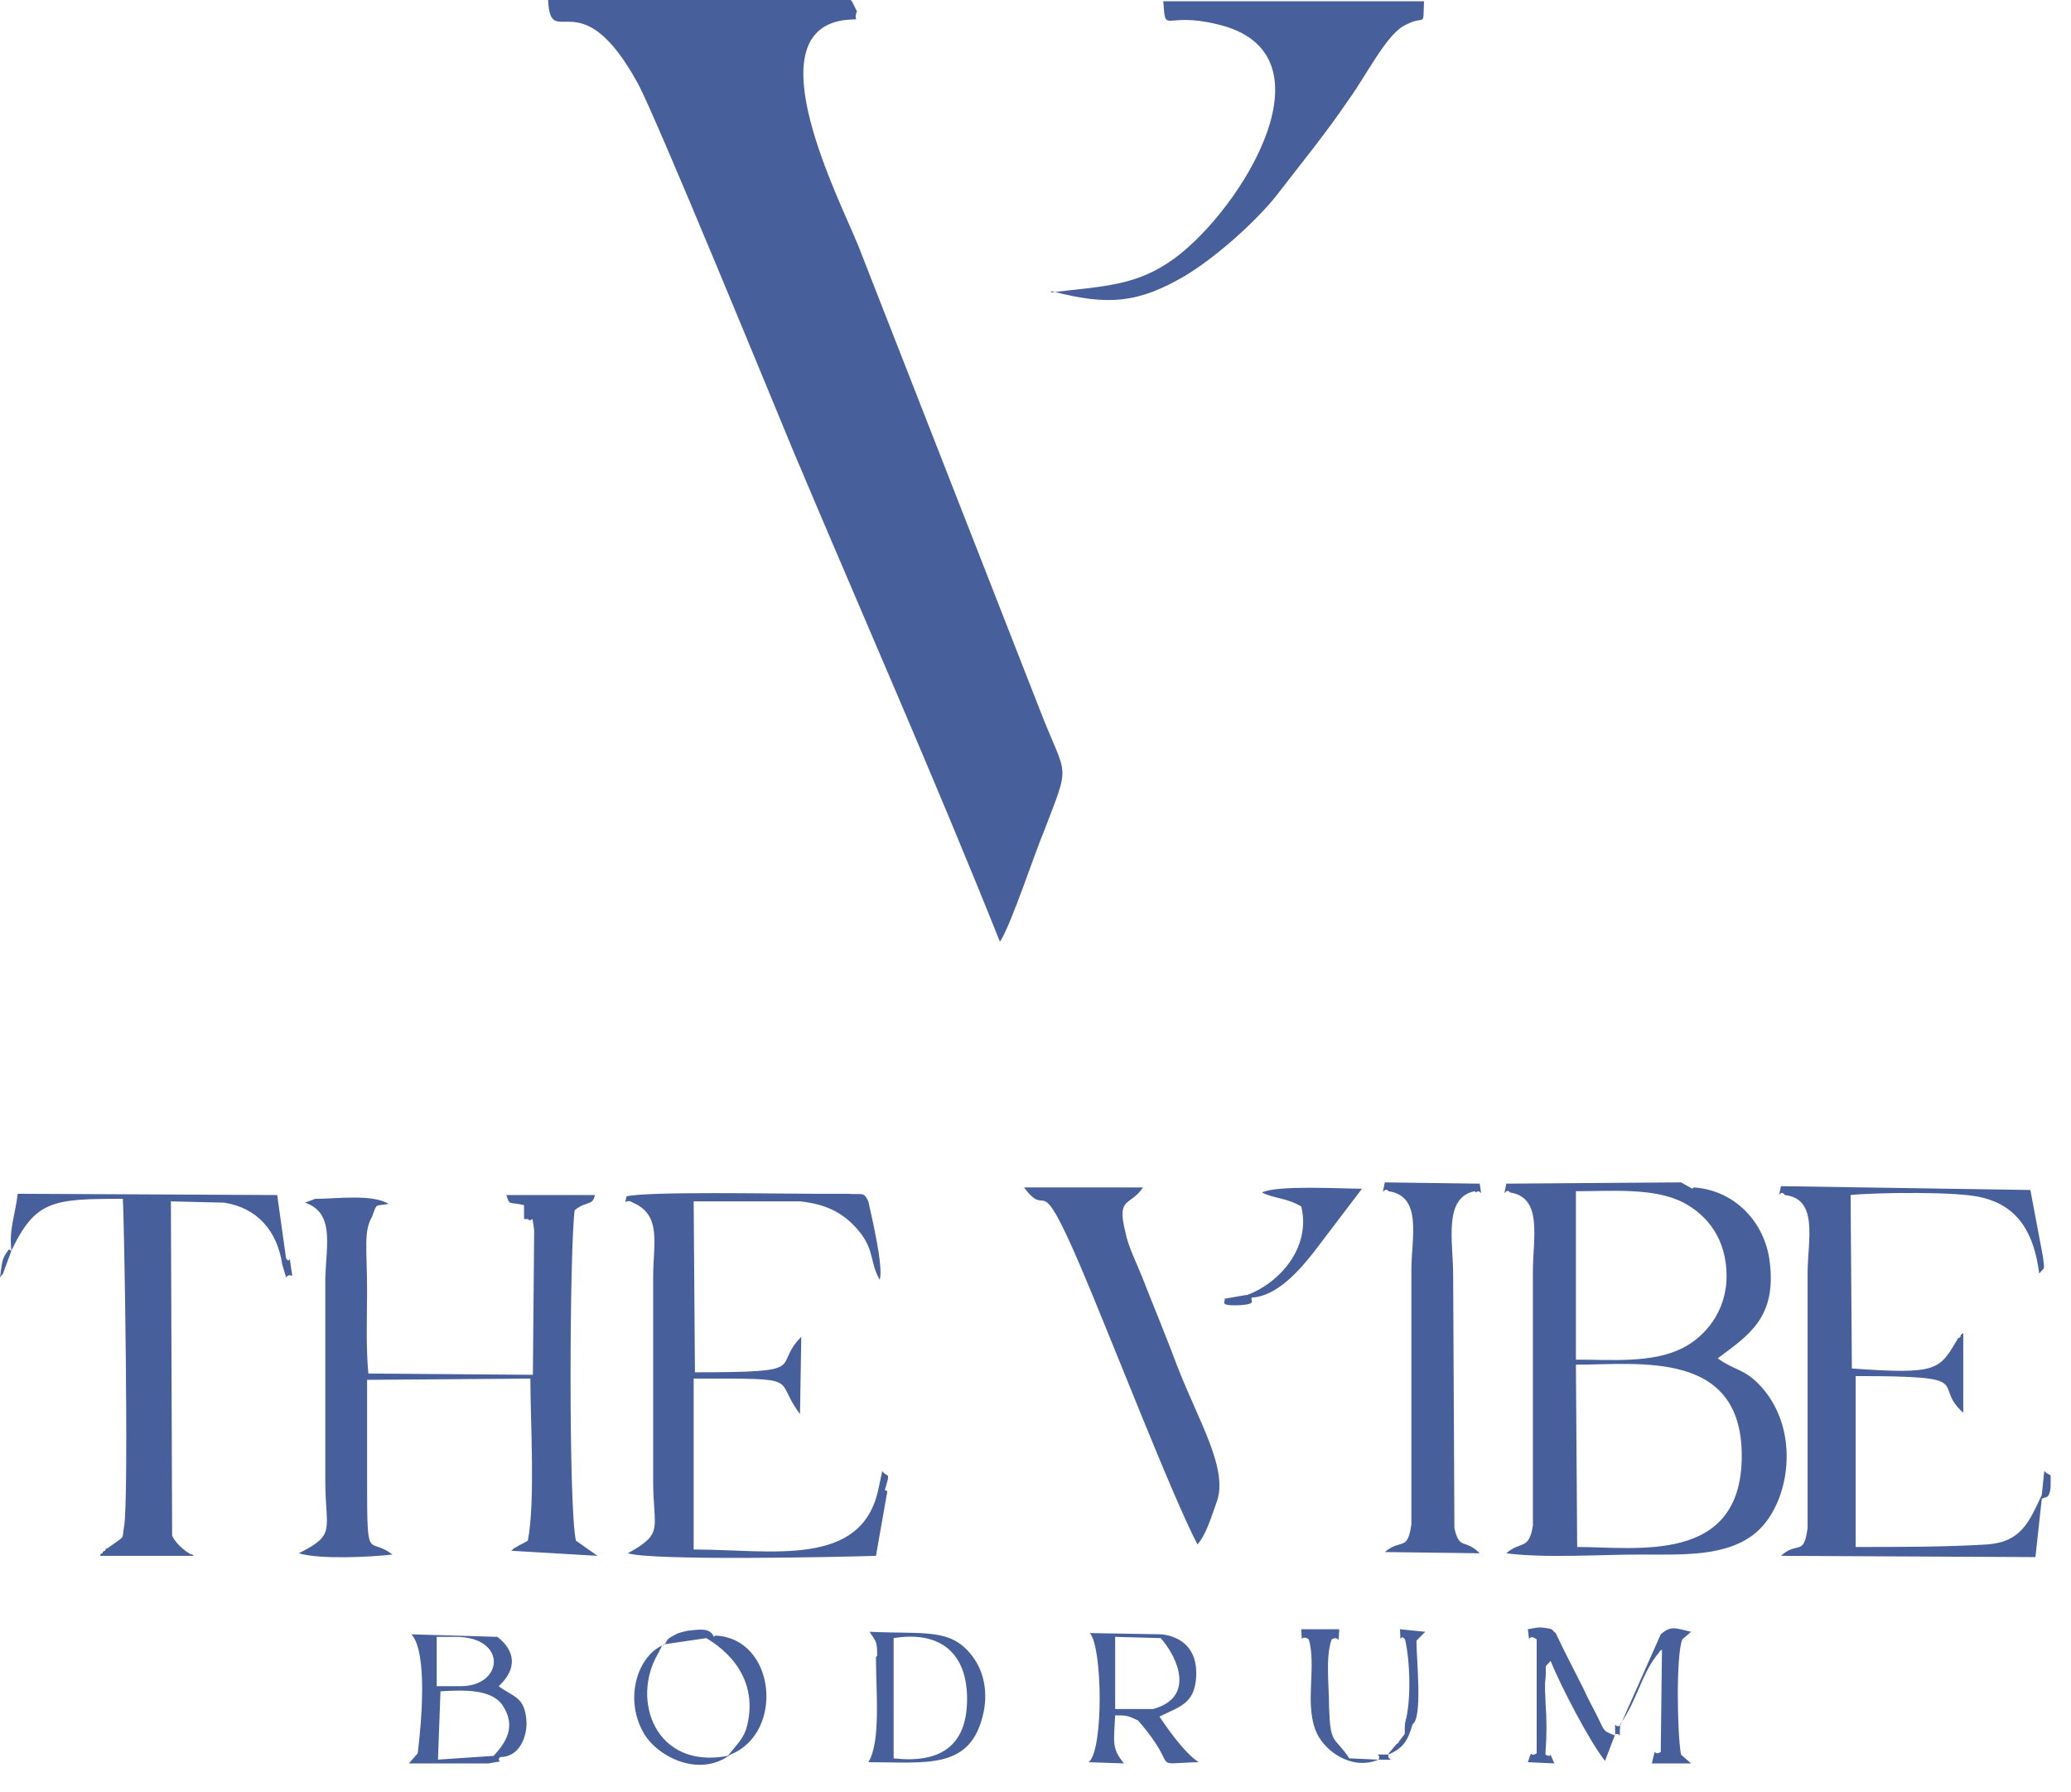
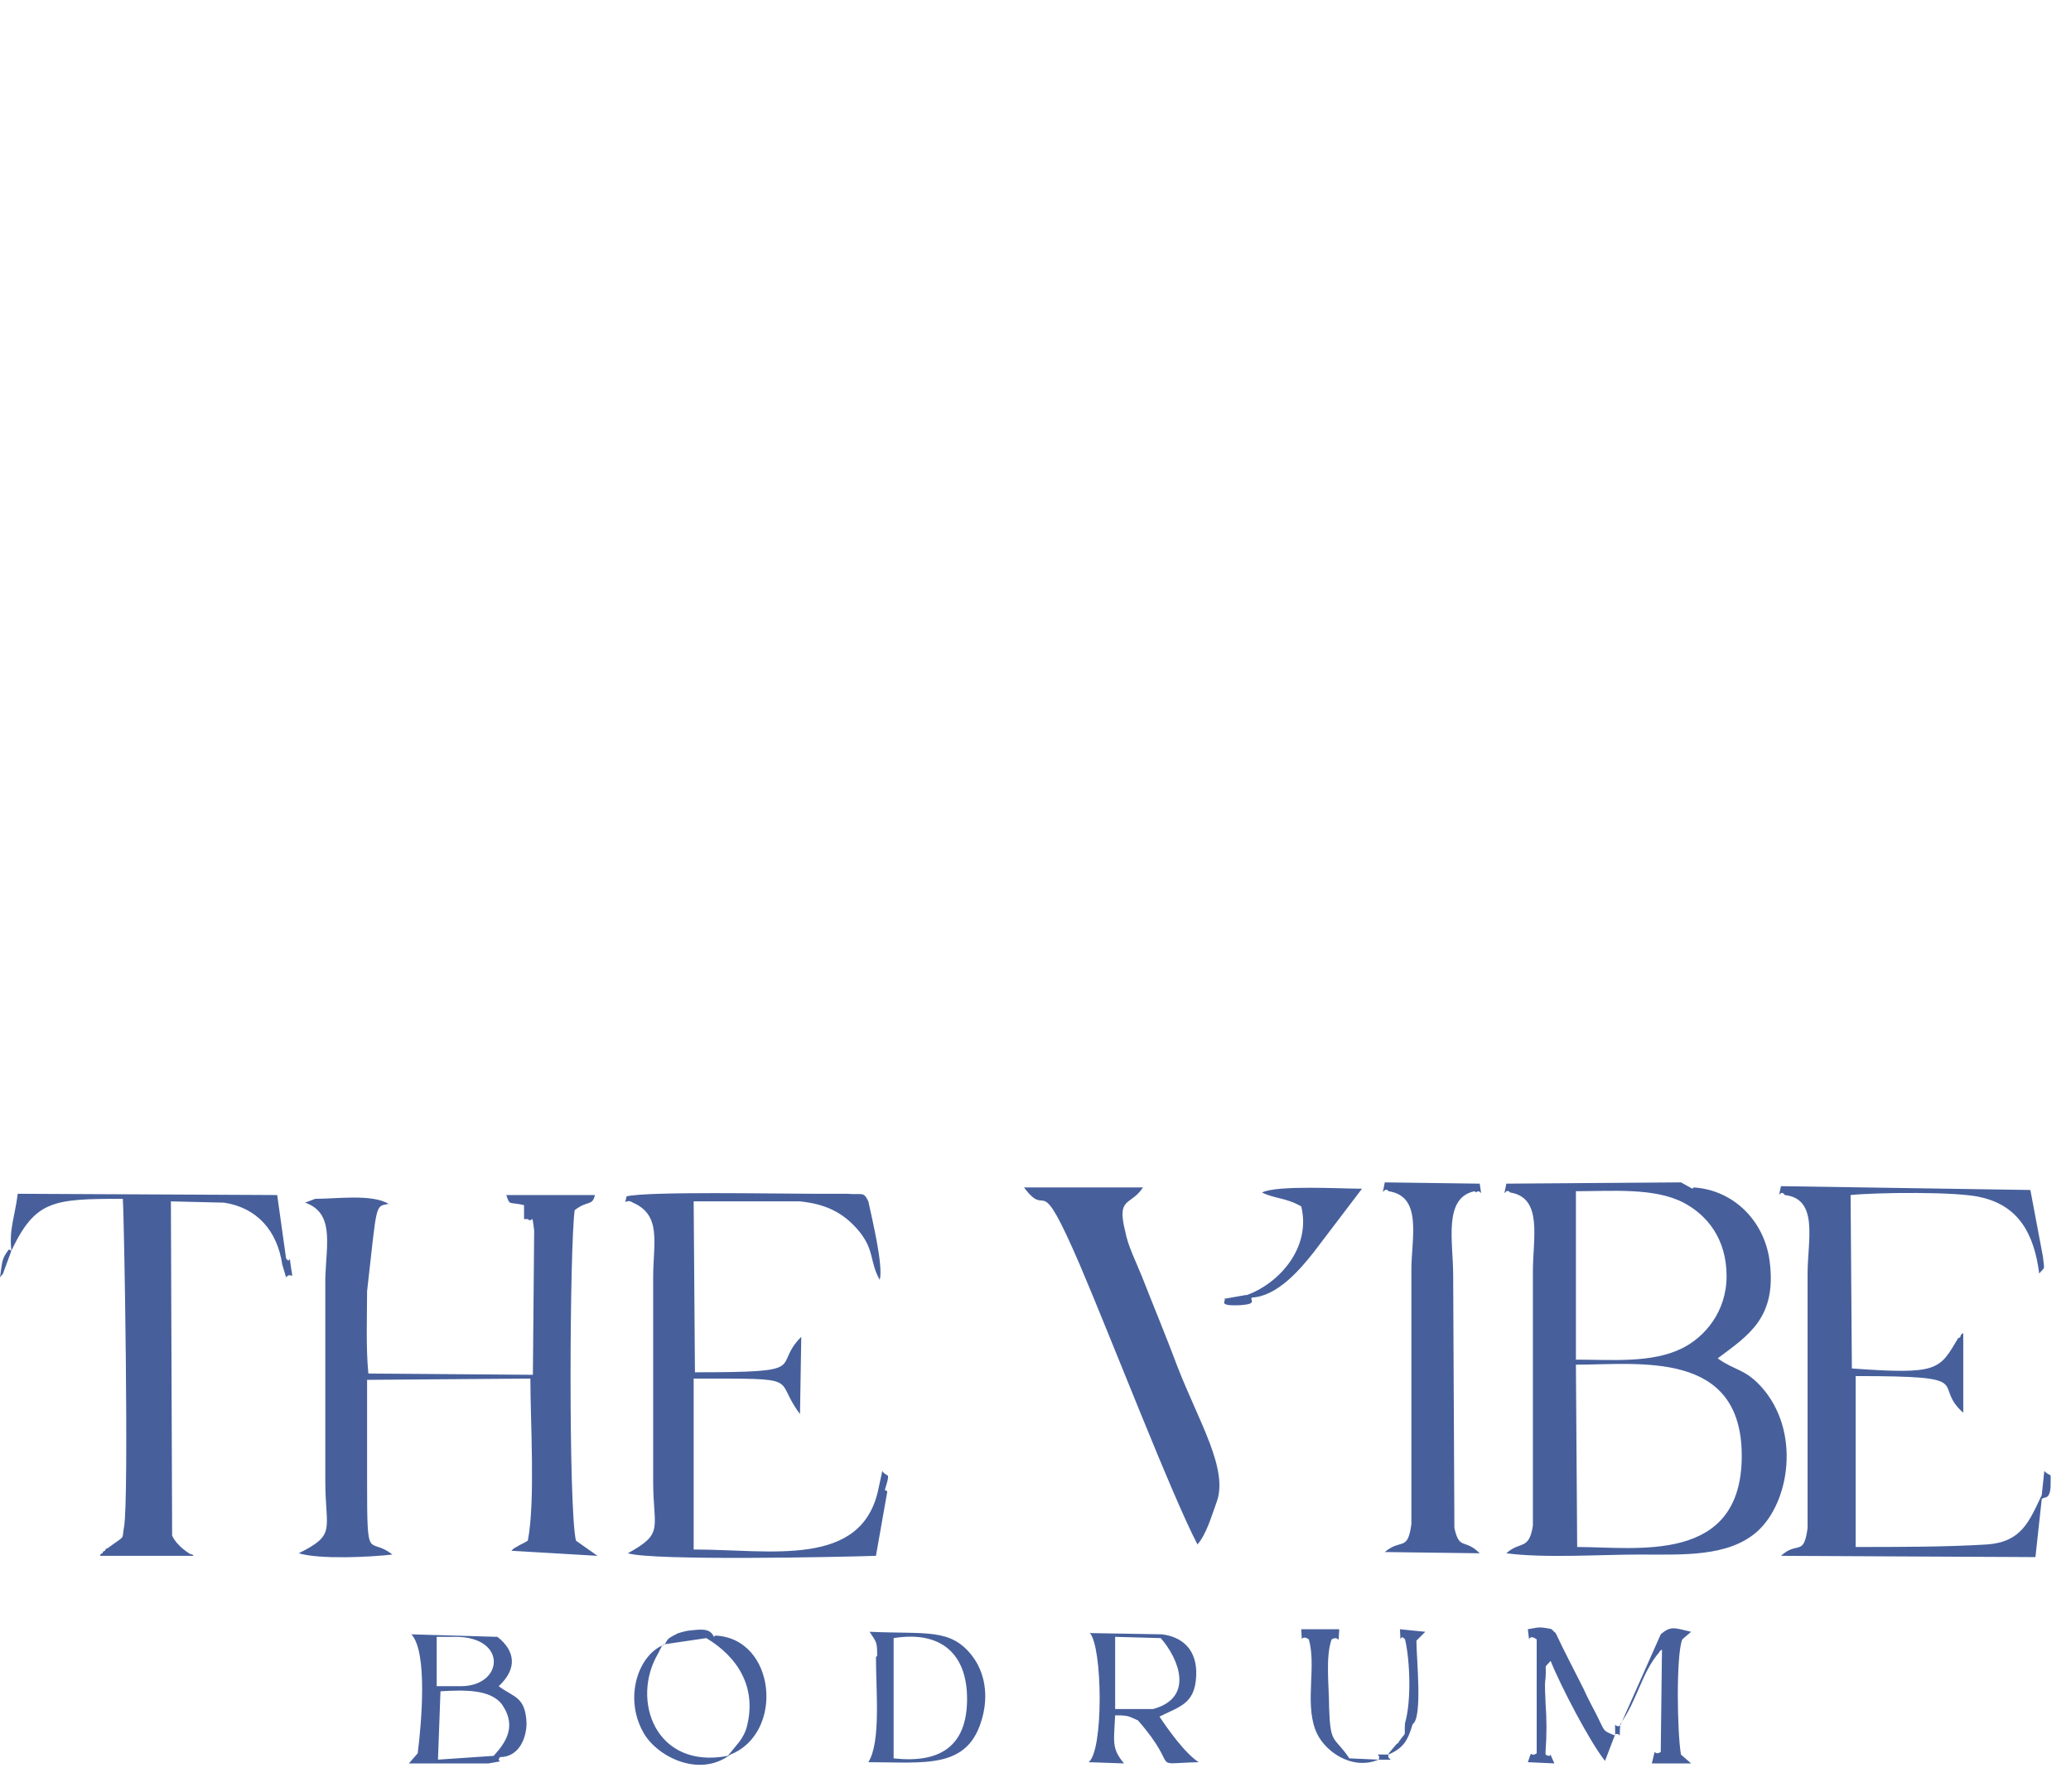
<svg xmlns="http://www.w3.org/2000/svg" width="52" height="45" viewBox="0 0 52 45" fill="none">
-   <path fill-rule="evenodd" clip-rule="evenodd" d="M21.358 0H13.762C13.825 1.335 14.556 -0.572 16.018 2.098C16.495 2.988 19.387 10.043 19.928 11.346C21.644 15.415 23.456 19.515 25.108 23.646C25.394 23.201 25.966 21.453 26.221 20.849C26.888 19.101 26.793 19.578 26.125 17.862L21.549 6.166C21.072 4.99 18.942 0.858 21.167 0.509C21.707 0.445 21.39 0.572 21.517 0.286L21.39 0.032L21.358 0ZM26.411 7.31C27.841 7.691 28.604 7.596 29.748 6.929C30.543 6.452 31.528 5.562 32.037 4.926C32.672 4.1 33.276 3.369 33.88 2.479C34.293 1.907 34.77 0.953 35.215 0.667C35.819 0.318 35.724 0.763 35.755 0.032H29.208C29.272 0.89 29.208 0.286 30.543 0.604C33.626 1.303 31.179 5.244 29.494 6.484C28.541 7.183 27.714 7.183 26.38 7.342L26.411 7.31Z" fill="#47609C" />
-   <path fill-rule="evenodd" clip-rule="evenodd" d="M39.601 38.87L39.569 34.262C41.159 34.262 43.733 33.88 43.733 36.55C43.733 39.283 41.095 38.839 39.601 38.839V38.87ZM22.216 37.408C22.375 36.9 22.28 37.122 22.153 36.931L22.057 37.377C21.644 39.379 19.356 38.902 17.417 38.902V34.611C20.246 34.611 19.387 34.58 20.087 35.501L20.119 33.563C19.356 34.325 20.436 34.453 17.449 34.453L17.417 30.162C17.639 30.162 17.894 30.162 18.084 30.162H20.087C20.691 30.225 21.167 30.416 21.581 30.925C21.962 31.401 21.835 31.687 22.089 32.132C22.184 31.783 21.898 30.607 21.803 30.162C21.676 29.907 21.676 30.003 21.263 29.971C21.008 29.971 20.691 29.971 20.436 29.971C19.451 29.971 16.305 29.907 15.732 30.035C15.669 30.321 15.701 30.067 15.891 30.194C16.622 30.511 16.4 31.211 16.4 32.069V37.186C16.4 38.394 16.686 38.489 15.764 38.997C16.4 39.188 21.04 39.093 21.994 39.061L22.28 37.44L22.216 37.408ZM0.222 31.369C0.032 31.624 0.064 31.656 0 32.069C0.032 32.037 0.064 31.973 0.064 32.005L0.286 31.401C0.89 30.13 1.335 30.098 3.083 30.098C3.115 30.352 3.242 37.663 3.115 38.33C3.051 38.68 3.178 38.521 2.702 38.87C2.67 38.87 2.638 38.902 2.638 38.934C2.606 38.934 2.574 38.966 2.574 38.997C2.543 38.997 2.511 39.029 2.511 39.061H4.863C4.831 39.029 4.799 38.997 4.799 39.029C4.799 39.029 4.45 38.839 4.322 38.552L4.291 30.162L5.626 30.194C6.452 30.321 6.96 30.893 7.088 31.751L7.183 32.069C7.31 31.91 7.374 32.196 7.31 31.846C7.246 31.369 7.31 31.783 7.183 31.592L6.96 30.003L0.445 29.971C0.381 30.511 0.222 30.861 0.286 31.401L0.222 31.369ZM51.329 37.599C51.329 37.599 51.488 37.631 51.488 37.281C51.488 36.9 51.52 37.122 51.329 36.931L51.266 37.535C50.948 38.203 50.757 38.711 49.899 38.775C48.882 38.839 47.674 38.839 46.593 38.839V34.548C49.74 34.548 48.469 34.739 49.295 35.469V33.467C49.263 33.499 49.231 33.499 49.231 33.531C49.231 33.563 49.2 33.594 49.168 33.594C48.691 34.389 48.691 34.516 46.498 34.357L46.466 30.003C47.07 29.939 49.2 29.907 49.772 30.067C50.694 30.289 51.075 30.988 51.202 31.973C51.361 31.783 51.329 31.91 51.297 31.56L50.98 29.876L44.718 29.78C44.623 30.225 44.687 29.812 44.814 30.003C45.672 30.098 45.386 31.147 45.386 31.973V38.362C45.29 39.093 45.132 38.68 44.718 39.061L51.107 39.093L51.266 37.631L51.329 37.599ZM31.274 32.514L30.734 32.609C30.829 32.641 30.511 32.8 31.147 32.768C31.592 32.736 31.37 32.641 31.433 32.577C32.069 32.545 32.641 31.878 32.99 31.433L34.198 29.844C33.658 29.844 32.069 29.749 31.687 29.939C32.005 30.098 32.291 30.067 32.673 30.289C32.927 31.338 32.101 32.228 31.306 32.514H31.274ZM37.059 29.939C37.186 29.812 37.218 30.162 37.154 29.717L34.77 29.685C34.675 30.162 34.739 29.749 34.866 29.907C35.724 30.035 35.438 31.084 35.438 31.878V38.266C35.342 38.966 35.184 38.616 34.77 38.966L37.154 38.997C36.773 38.616 36.645 38.934 36.518 38.362L36.487 32.005C36.487 31.179 36.232 30.067 37.027 29.907L37.059 29.939ZM42.493 29.844L42.208 29.685L37.822 29.717C37.726 30.194 37.79 29.78 37.917 29.939C38.743 30.067 38.489 31.084 38.489 31.91V38.298C38.394 38.934 38.171 38.68 37.822 38.997C38.775 39.124 40.173 39.029 41.159 39.029C42.271 39.029 43.383 39.093 44.114 38.457C44.941 37.726 45.227 35.914 44.21 34.802C43.797 34.357 43.574 34.421 43.129 34.103C43.892 33.531 44.623 33.086 44.432 31.656C44.305 30.67 43.542 29.876 42.525 29.812L42.493 29.844ZM30.067 38.775C30.289 38.521 30.416 38.076 30.543 37.726C30.861 36.9 30.098 35.692 29.558 34.294C29.272 33.531 28.954 32.768 28.668 32.037C28.541 31.719 28.318 31.274 28.255 30.925C28.032 30.035 28.382 30.289 28.7 29.812H25.712C26.348 30.67 26.03 29.24 27.111 31.751C27.873 33.531 29.431 37.567 30.067 38.775ZM13.253 30.607C13.38 30.734 13.349 30.384 13.412 30.893L13.38 34.516L9.249 34.484C9.185 33.817 9.217 33.086 9.217 32.418C9.217 31.338 9.122 30.925 9.344 30.543C9.471 30.194 9.408 30.289 9.757 30.225C9.344 29.971 8.454 30.098 7.914 30.098L7.66 30.194C8.391 30.448 8.2 31.211 8.168 32.069V37.186C8.168 38.425 8.454 38.521 7.501 38.997C8.041 39.156 9.281 39.093 9.853 39.029C9.249 38.552 9.217 39.315 9.217 37.186C9.217 36.328 9.217 35.501 9.217 34.643L13.317 34.611C13.317 35.692 13.444 37.694 13.253 38.68C13.158 38.743 13.063 38.775 12.967 38.839C12.904 38.87 12.904 38.87 12.84 38.934L15.002 39.061L14.461 38.68C14.271 37.853 14.302 31.338 14.429 30.384C14.747 30.13 14.874 30.289 14.938 30.003H12.713C12.808 30.289 12.777 30.162 13.158 30.257V30.607H13.253ZM39.569 34.135V29.907C40.459 29.907 41.54 29.812 42.271 30.194C42.875 30.511 43.352 31.115 43.352 32.037C43.352 32.927 42.811 33.563 42.239 33.849C41.477 34.23 40.459 34.135 39.569 34.135Z" fill="#47609C" />
+   <path fill-rule="evenodd" clip-rule="evenodd" d="M39.601 38.87L39.569 34.262C41.159 34.262 43.733 33.88 43.733 36.55C43.733 39.283 41.095 38.839 39.601 38.839V38.87ZM22.216 37.408C22.375 36.9 22.28 37.122 22.153 36.931L22.057 37.377C21.644 39.379 19.356 38.902 17.417 38.902V34.611C20.246 34.611 19.387 34.58 20.087 35.501L20.119 33.563C19.356 34.325 20.436 34.453 17.449 34.453L17.417 30.162C17.639 30.162 17.894 30.162 18.084 30.162H20.087C20.691 30.225 21.167 30.416 21.581 30.925C21.962 31.401 21.835 31.687 22.089 32.132C22.184 31.783 21.898 30.607 21.803 30.162C21.676 29.907 21.676 30.003 21.263 29.971C21.008 29.971 20.691 29.971 20.436 29.971C19.451 29.971 16.305 29.907 15.732 30.035C15.669 30.321 15.701 30.067 15.891 30.194C16.622 30.511 16.4 31.211 16.4 32.069V37.186C16.4 38.394 16.686 38.489 15.764 38.997C16.4 39.188 21.04 39.093 21.994 39.061L22.28 37.44L22.216 37.408ZM0.222 31.369C0.032 31.624 0.064 31.656 0 32.069C0.032 32.037 0.064 31.973 0.064 32.005L0.286 31.401C0.89 30.13 1.335 30.098 3.083 30.098C3.115 30.352 3.242 37.663 3.115 38.33C3.051 38.68 3.178 38.521 2.702 38.87C2.67 38.87 2.638 38.902 2.638 38.934C2.606 38.934 2.574 38.966 2.574 38.997C2.543 38.997 2.511 39.029 2.511 39.061H4.863C4.831 39.029 4.799 38.997 4.799 39.029C4.799 39.029 4.45 38.839 4.322 38.552L4.291 30.162L5.626 30.194C6.452 30.321 6.96 30.893 7.088 31.751L7.183 32.069C7.31 31.91 7.374 32.196 7.31 31.846C7.246 31.369 7.31 31.783 7.183 31.592L6.96 30.003L0.445 29.971C0.381 30.511 0.222 30.861 0.286 31.401L0.222 31.369ZM51.329 37.599C51.329 37.599 51.488 37.631 51.488 37.281C51.488 36.9 51.52 37.122 51.329 36.931L51.266 37.535C50.948 38.203 50.757 38.711 49.899 38.775C48.882 38.839 47.674 38.839 46.593 38.839V34.548C49.74 34.548 48.469 34.739 49.295 35.469V33.467C49.263 33.499 49.231 33.499 49.231 33.531C49.231 33.563 49.2 33.594 49.168 33.594C48.691 34.389 48.691 34.516 46.498 34.357L46.466 30.003C47.07 29.939 49.2 29.907 49.772 30.067C50.694 30.289 51.075 30.988 51.202 31.973C51.361 31.783 51.329 31.91 51.297 31.56L50.98 29.876L44.718 29.78C44.623 30.225 44.687 29.812 44.814 30.003C45.672 30.098 45.386 31.147 45.386 31.973V38.362C45.29 39.093 45.132 38.68 44.718 39.061L51.107 39.093L51.266 37.631L51.329 37.599ZM31.274 32.514L30.734 32.609C30.829 32.641 30.511 32.8 31.147 32.768C31.592 32.736 31.37 32.641 31.433 32.577C32.069 32.545 32.641 31.878 32.99 31.433L34.198 29.844C33.658 29.844 32.069 29.749 31.687 29.939C32.005 30.098 32.291 30.067 32.673 30.289C32.927 31.338 32.101 32.228 31.306 32.514H31.274ZM37.059 29.939C37.186 29.812 37.218 30.162 37.154 29.717L34.77 29.685C34.675 30.162 34.739 29.749 34.866 29.907C35.724 30.035 35.438 31.084 35.438 31.878V38.266C35.342 38.966 35.184 38.616 34.77 38.966L37.154 38.997C36.773 38.616 36.645 38.934 36.518 38.362L36.487 32.005C36.487 31.179 36.232 30.067 37.027 29.907L37.059 29.939ZM42.493 29.844L42.208 29.685L37.822 29.717C37.726 30.194 37.79 29.78 37.917 29.939C38.743 30.067 38.489 31.084 38.489 31.91V38.298C38.394 38.934 38.171 38.68 37.822 38.997C38.775 39.124 40.173 39.029 41.159 39.029C42.271 39.029 43.383 39.093 44.114 38.457C44.941 37.726 45.227 35.914 44.21 34.802C43.797 34.357 43.574 34.421 43.129 34.103C43.892 33.531 44.623 33.086 44.432 31.656C44.305 30.67 43.542 29.876 42.525 29.812L42.493 29.844ZM30.067 38.775C30.289 38.521 30.416 38.076 30.543 37.726C30.861 36.9 30.098 35.692 29.558 34.294C29.272 33.531 28.954 32.768 28.668 32.037C28.541 31.719 28.318 31.274 28.255 30.925C28.032 30.035 28.382 30.289 28.7 29.812H25.712C26.348 30.67 26.03 29.24 27.111 31.751C27.873 33.531 29.431 37.567 30.067 38.775ZM13.253 30.607C13.38 30.734 13.349 30.384 13.412 30.893L13.38 34.516L9.249 34.484C9.185 33.817 9.217 33.086 9.217 32.418C9.471 30.194 9.408 30.289 9.757 30.225C9.344 29.971 8.454 30.098 7.914 30.098L7.66 30.194C8.391 30.448 8.2 31.211 8.168 32.069V37.186C8.168 38.425 8.454 38.521 7.501 38.997C8.041 39.156 9.281 39.093 9.853 39.029C9.249 38.552 9.217 39.315 9.217 37.186C9.217 36.328 9.217 35.501 9.217 34.643L13.317 34.611C13.317 35.692 13.444 37.694 13.253 38.68C13.158 38.743 13.063 38.775 12.967 38.839C12.904 38.87 12.904 38.87 12.84 38.934L15.002 39.061L14.461 38.68C14.271 37.853 14.302 31.338 14.429 30.384C14.747 30.13 14.874 30.289 14.938 30.003H12.713C12.808 30.289 12.777 30.162 13.158 30.257V30.607H13.253ZM39.569 34.135V29.907C40.459 29.907 41.54 29.812 42.271 30.194C42.875 30.511 43.352 31.115 43.352 32.037C43.352 32.927 42.811 33.563 42.239 33.849C41.477 34.23 40.459 34.135 39.569 34.135Z" fill="#47609C" />
  <path fill-rule="evenodd" clip-rule="evenodd" d="M22.438 44.146V41.127C23.614 40.936 24.282 41.508 24.282 42.652C24.282 43.86 23.583 44.273 22.438 44.146ZM38.806 44.051V43.987C38.838 43.574 38.838 43.161 38.806 42.748C38.806 42.589 38.775 42.303 38.806 42.144C38.838 41.731 38.743 41.921 38.934 41.699C39.188 42.334 39.919 43.733 40.3 44.21L40.555 43.542C40.714 43.479 40.65 43.765 40.682 43.288C41.127 42.652 41.222 41.985 41.667 41.476C41.667 41.445 41.699 41.445 41.73 41.413L41.699 43.987C41.476 44.114 41.603 43.765 41.476 44.273H42.462L42.207 44.051C42.112 43.511 42.08 41.572 42.239 41.159L42.462 40.968C42.048 40.873 41.953 40.809 41.699 41.032L40.682 43.32C40.523 43.415 40.555 43.097 40.555 43.574C40.237 43.447 40.3 43.479 40.11 43.097C39.983 42.843 39.887 42.684 39.76 42.398C39.538 41.953 39.283 41.476 39.061 41C38.934 40.904 39.029 40.904 38.806 40.873C38.616 40.841 38.552 40.873 38.362 40.904C38.425 41.381 38.33 40.968 38.584 41.159V41.19V43.956V44.019C38.393 44.146 38.489 43.86 38.362 44.242L39.029 44.273C38.838 43.86 39.029 44.178 38.806 44.051ZM35.565 41.254V41.19L35.787 40.968L35.151 40.904C35.183 41.413 35.12 40.968 35.279 41.159C35.406 41.699 35.438 42.716 35.279 43.256C35.247 43.669 35.342 43.415 35.12 43.733C35.12 43.765 35.088 43.765 35.056 43.797L34.897 43.987C34.897 43.987 34.865 44.019 34.865 44.051C34.389 44.051 34.707 44.019 34.611 44.178L33.88 44.146C33.499 43.574 33.404 43.828 33.372 42.875C33.372 42.334 33.276 41.603 33.435 41.159C33.658 41.032 33.594 41.381 33.626 40.904H32.672C32.704 41.349 32.641 41 32.863 41.159C33.054 41.826 32.768 42.716 33.022 43.415C33.213 43.956 33.944 44.464 34.611 44.178C35.151 44.178 34.802 44.21 34.865 44.051C35.215 43.892 35.342 43.733 35.469 43.288C35.724 43.129 35.565 41.635 35.565 41.222V41.254ZM28.986 42.907H28V41.095L29.145 41.127C29.59 41.635 30.003 42.621 28.954 42.907H28.986ZM28.032 43.066C28.35 43.066 28.35 43.097 28.573 43.193C29.685 44.464 28.795 44.273 30.098 44.242C29.748 44.019 29.303 43.383 29.113 43.097C29.621 42.843 30.003 42.779 30.035 42.08C30.066 41.413 29.685 41.095 29.176 41.032L27.365 41C27.683 41.349 27.714 43.956 27.333 44.242L28.223 44.273C27.905 43.892 27.969 43.733 28 43.066H28.032ZM16.654 41.286L17.735 41.127C18.529 41.603 19.006 42.366 18.752 43.352C18.72 43.479 18.656 43.606 18.561 43.733L18.275 44.083C16.463 44.432 15.828 42.684 16.527 41.508C16.622 41.318 16.559 41.445 16.622 41.318L16.654 41.286ZM17.925 41.095C17.83 40.873 17.607 40.904 17.321 40.936C17.258 40.936 17.004 41 16.972 41.032C16.718 41.159 16.781 41.159 16.686 41.286C16.018 41.54 15.669 42.621 16.145 43.479C16.463 44.083 17.544 44.655 18.338 44.051C19.705 43.511 19.483 41.127 17.957 41.063L17.925 41.095ZM10.488 44.019L10.266 44.273H12.268C12.777 44.178 12.427 44.273 12.554 44.114C13.031 44.114 13.221 43.638 13.221 43.256C13.19 42.589 12.904 42.621 12.522 42.334C12.999 41.89 12.935 41.445 12.49 41.095L10.329 41.032C10.742 41.476 10.584 43.256 10.488 44.019ZM12.395 44.083L10.997 44.178L11.06 42.462C11.632 42.43 12.332 42.398 12.617 42.811C12.999 43.383 12.649 43.797 12.395 44.083ZM10.965 41.095H11.442C12.745 41.095 12.649 42.334 11.569 42.334H10.965V41.095ZM21.994 41.603C21.994 42.462 22.121 43.733 21.803 44.242C23.233 44.242 24.314 44.432 24.663 43.129C24.822 42.557 24.727 41.985 24.409 41.572C23.869 40.873 23.265 41.032 21.834 40.968C21.994 41.222 22.025 41.19 22.025 41.572L21.994 41.603Z" fill="#47609C" />
</svg>